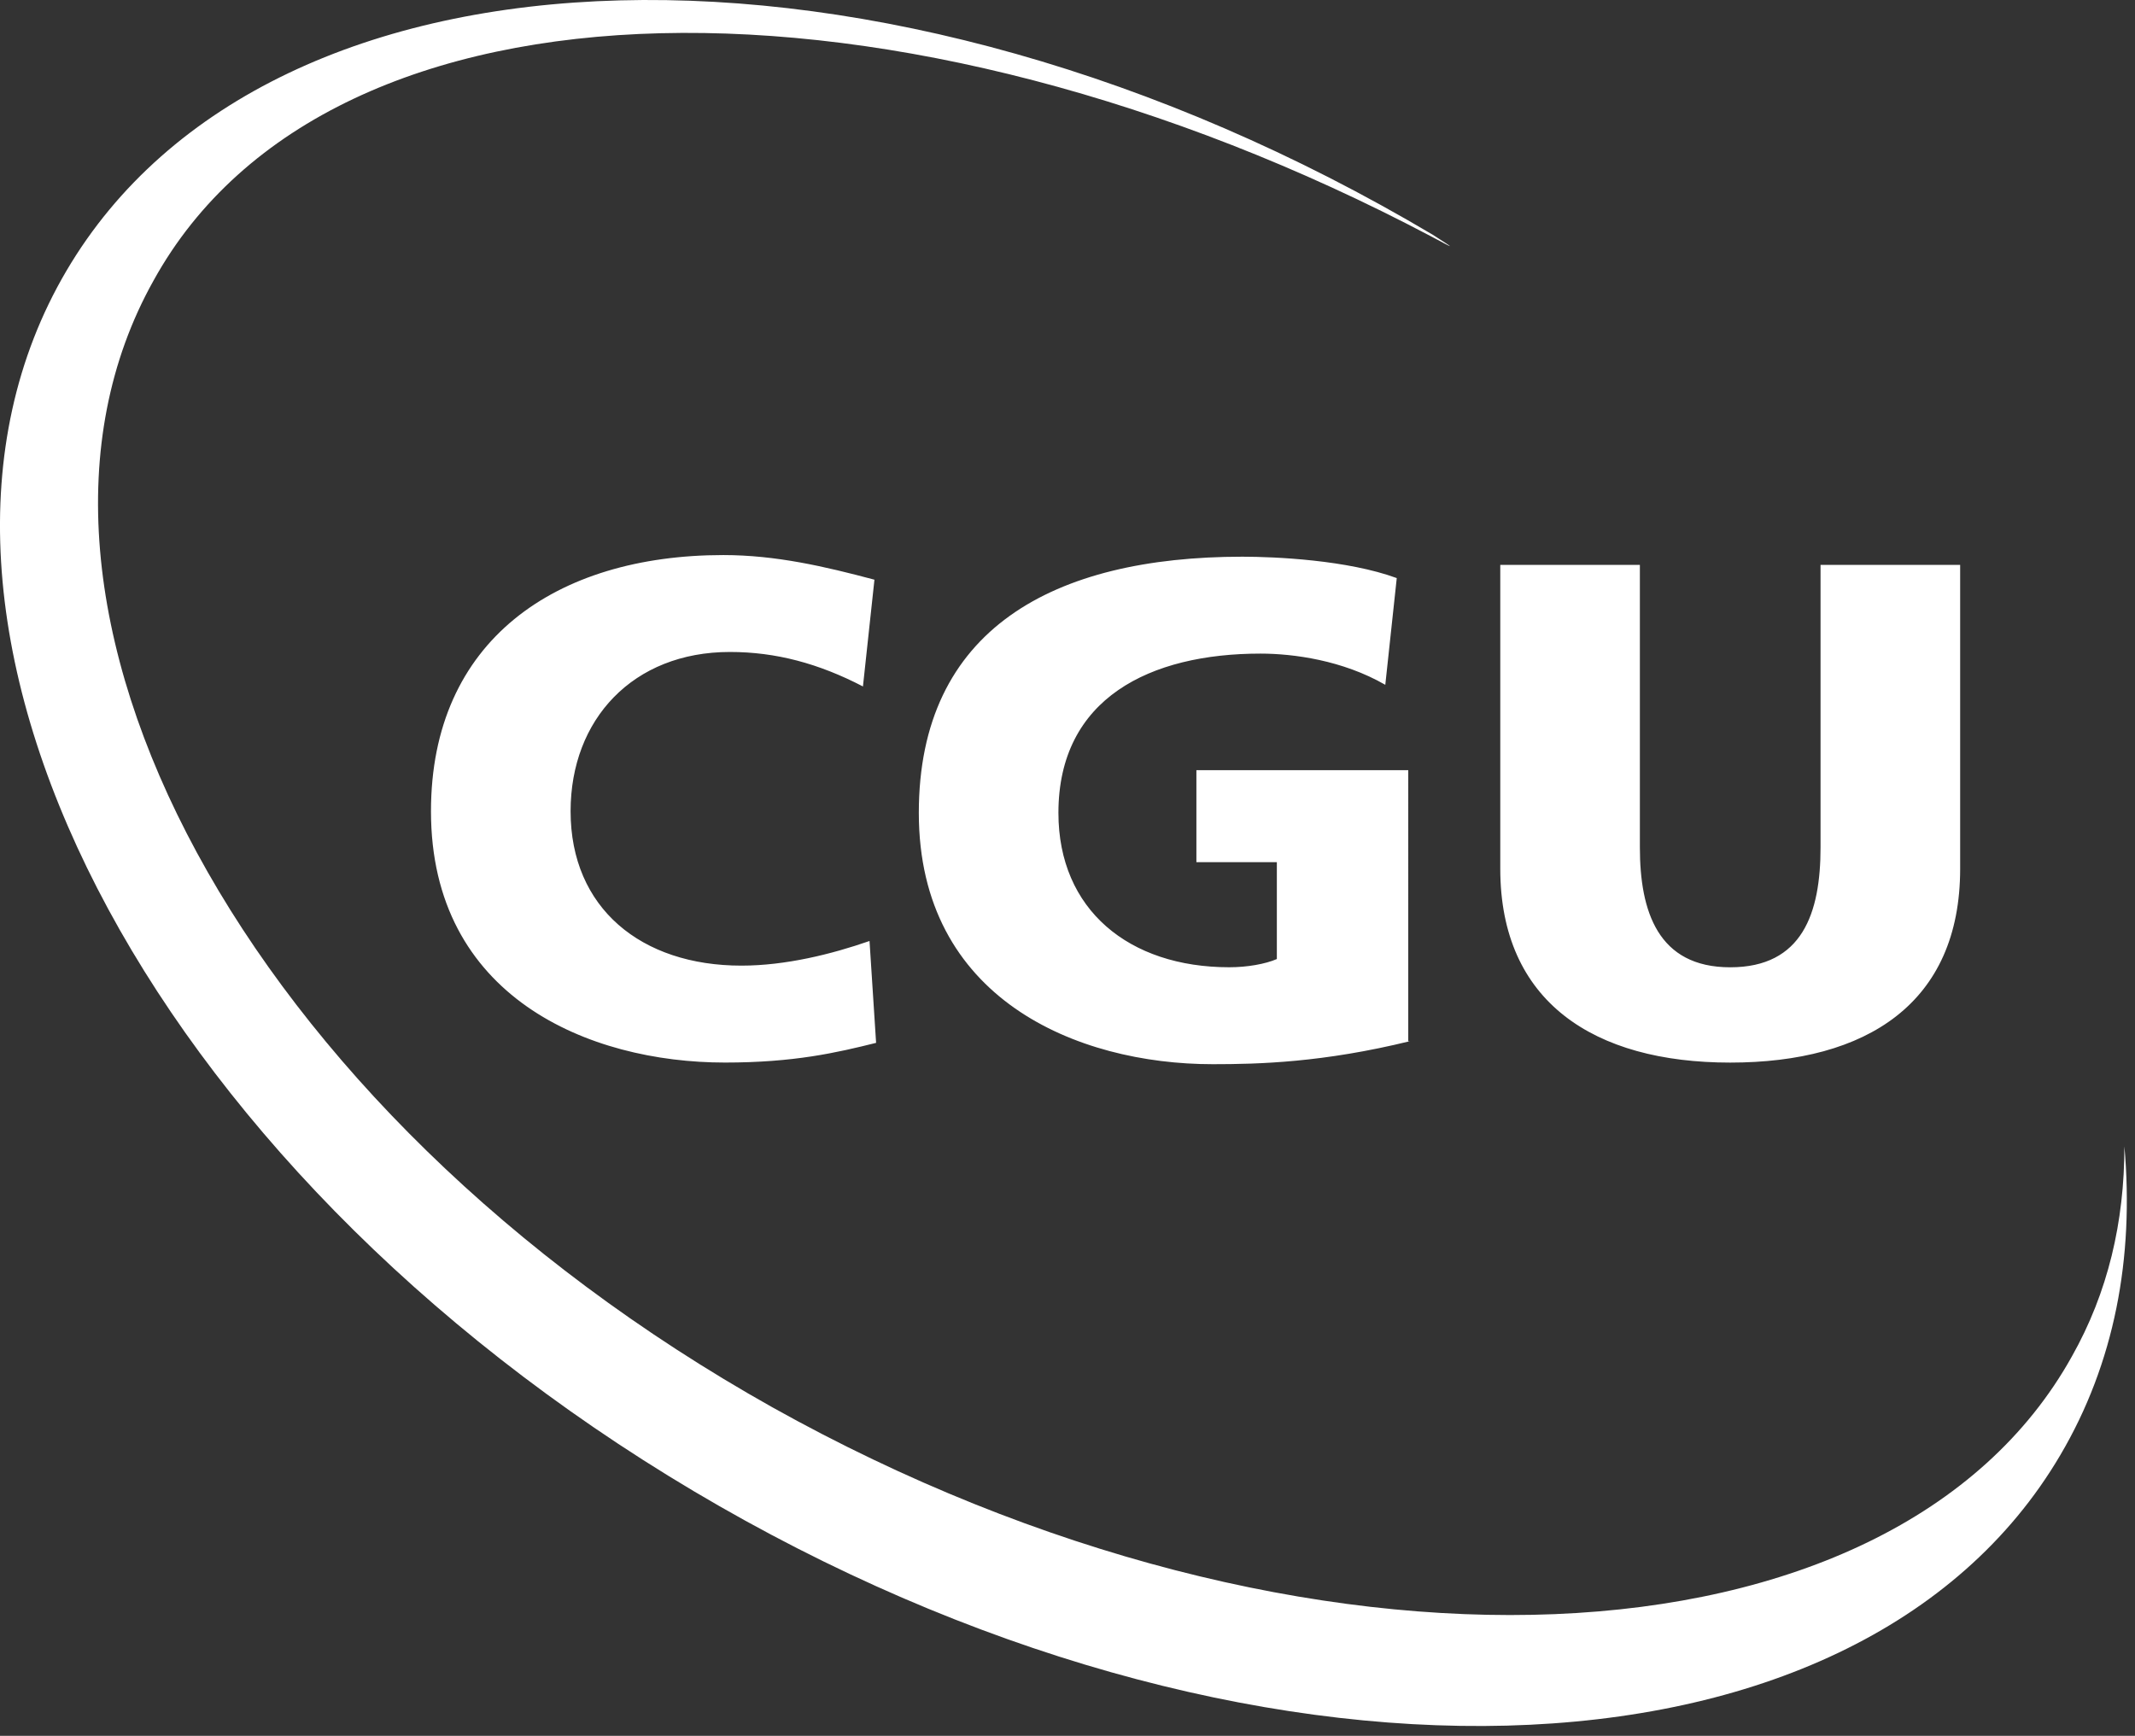
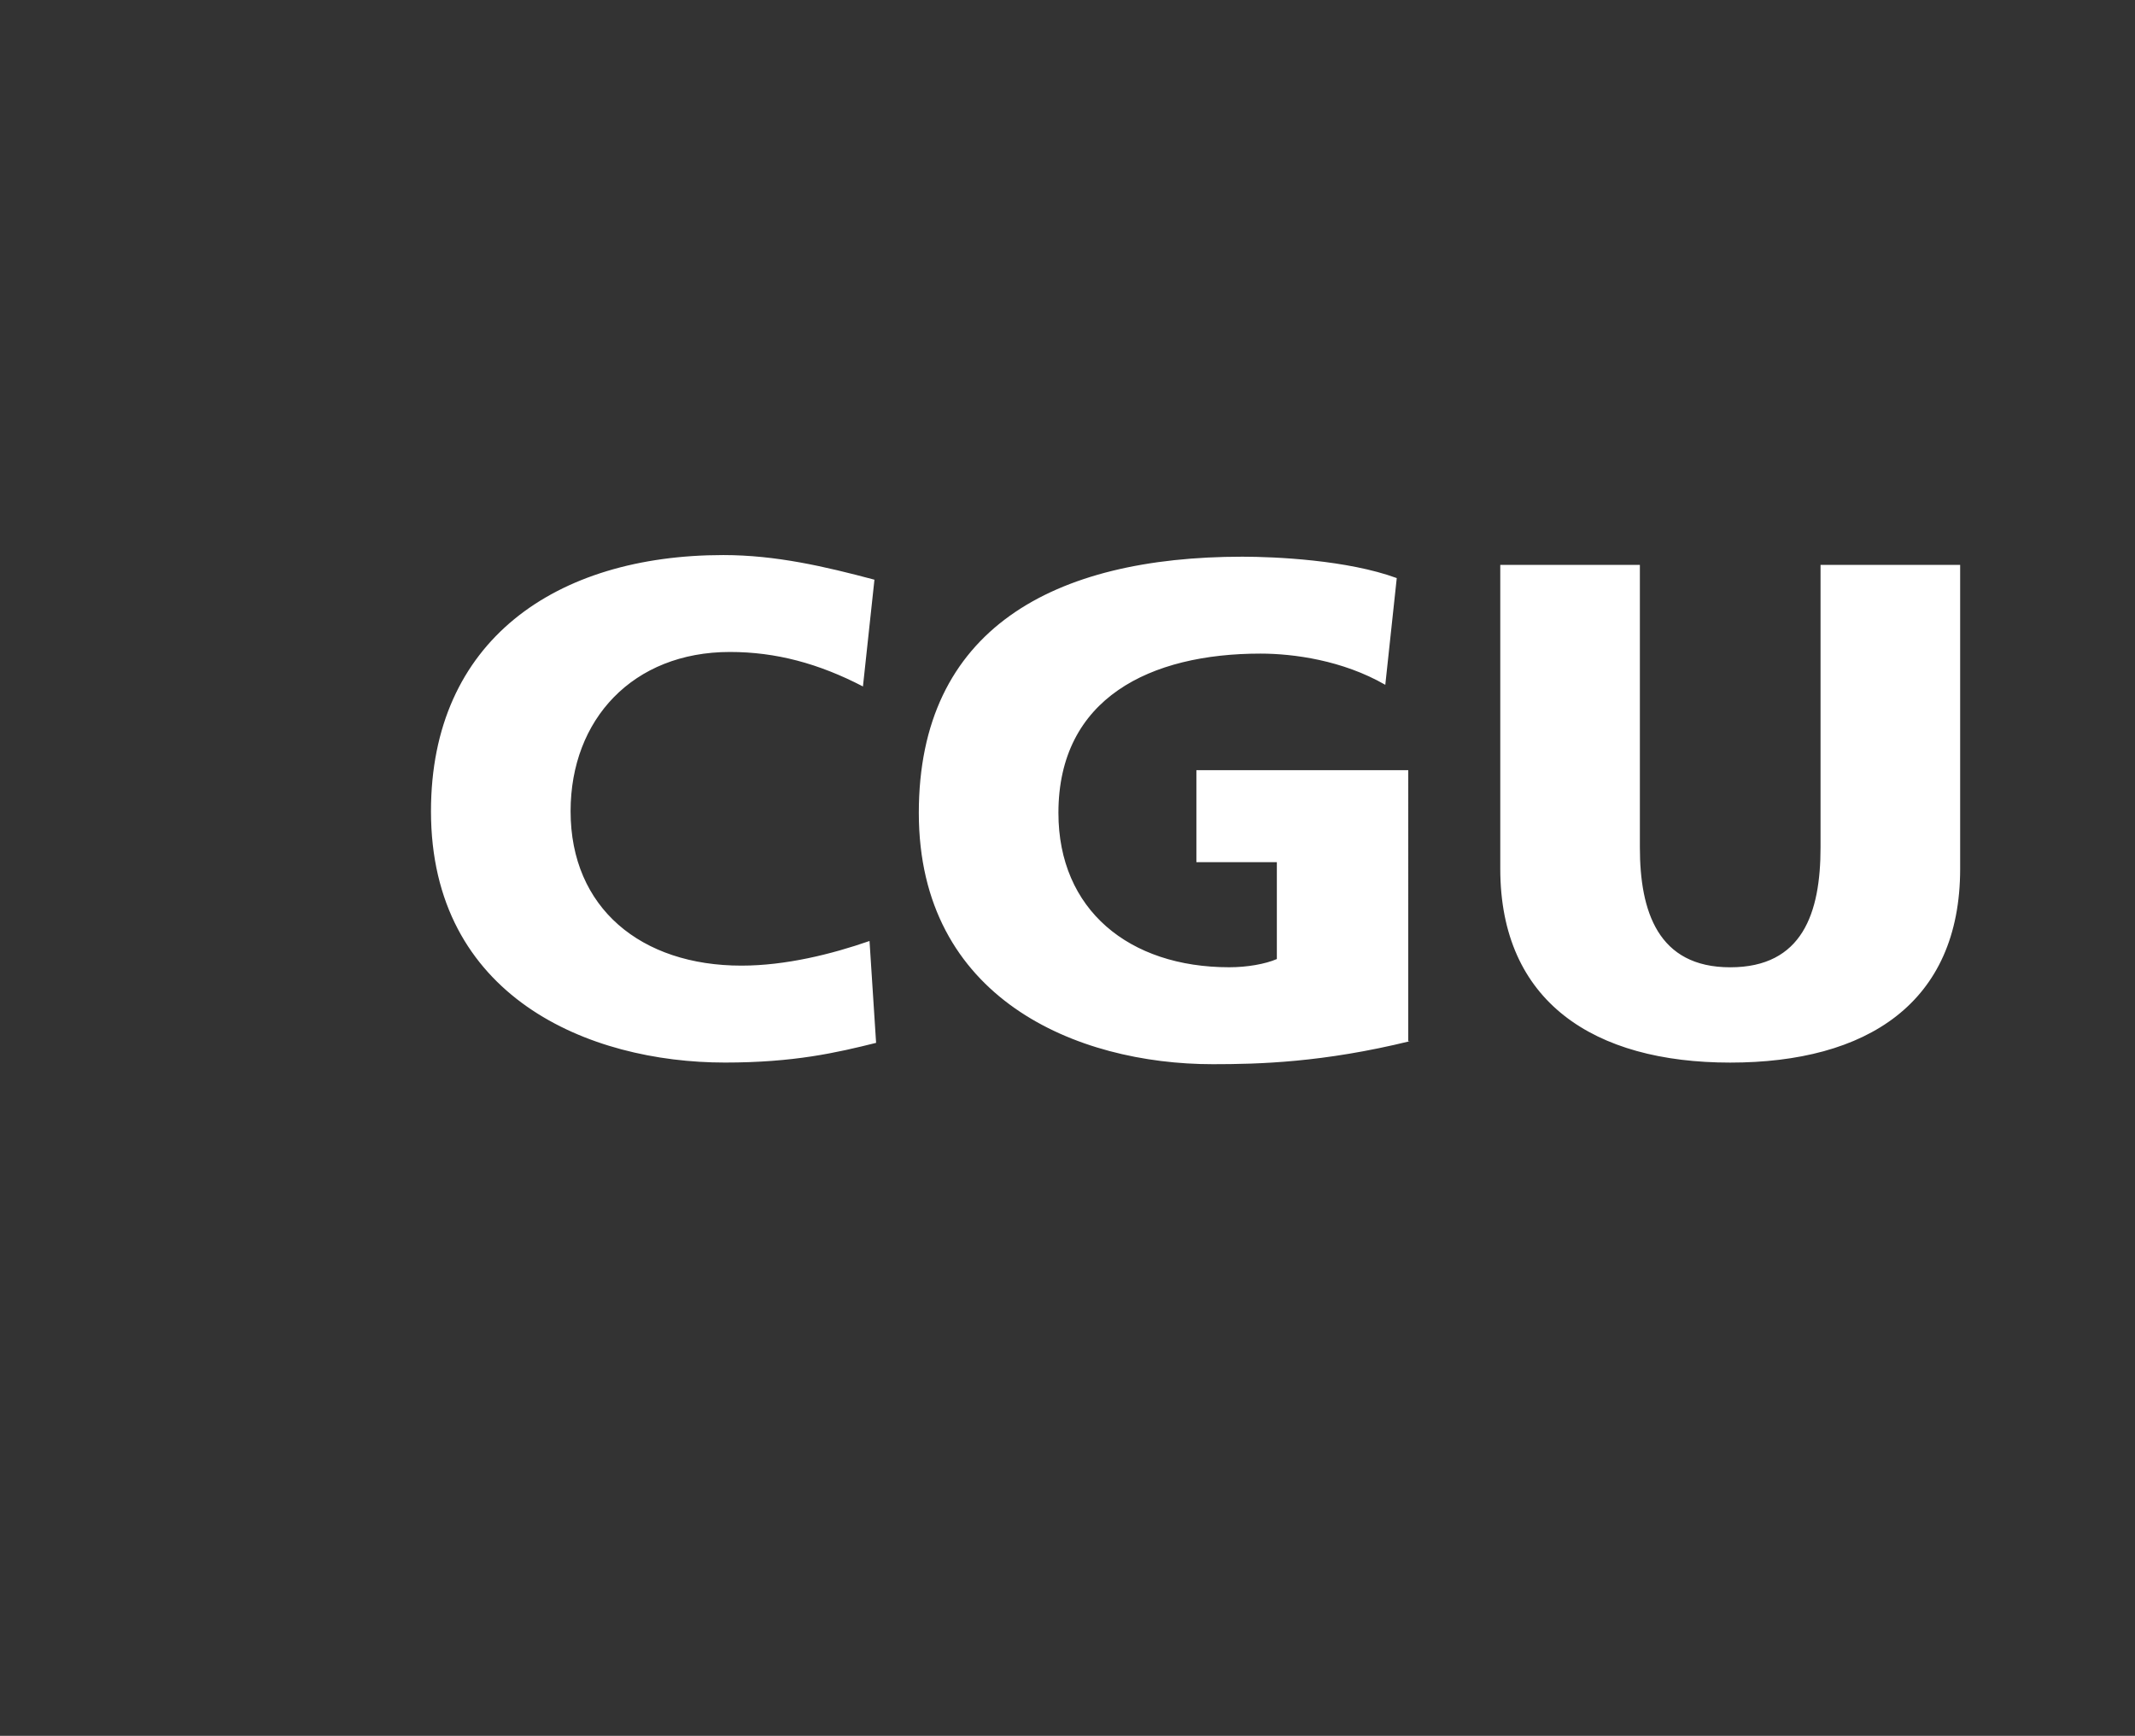
<svg xmlns="http://www.w3.org/2000/svg" width="198" height="161" viewBox="0 0 198 161">
  <rect x="0" y="0" width="198" height="161" fill="#333333" stroke="none" />
  <path fill="#FFF" d="M81.25 96.725c-3.656.912-7.616 1.827-14.014 1.827-12.643 0-27.267-6.093-27.267-23.309 0-15.839 11.579-23.761 27.113-23.761 4.875 0 9.444 1.066 14.014 2.285l-1.066 9.901c-4.11-2.134-8.073-3.198-12.338-3.198-8.987 0-14.775 6.244-14.775 14.772 0 8.988 6.549 14.32 15.842 14.32 4.113 0 8.377-1.067 11.881-2.285l.61 9.448M130.756 96.57c-8.075 1.981-14.014 2.134-18.278 2.134-12.646 0-27.267-6.095-27.267-23.306 0-17.061 12.491-23.764 30.008-23.764 3.046 0 9.746.305 14.316 1.983l-1.063 9.9c-3.962-2.285-8.531-2.895-11.578-2.895-10.207 0-18.736 4.112-18.736 14.775 0 8.985 6.549 14.316 15.842 14.316 1.675 0 3.349-.302 4.415-.761v-8.986h-7.461v-8.53h19.648V96.57M181.785 80.576c0 12.492-8.683 17.979-21.325 17.979-12.646 0-21.325-5.638-21.325-17.979v-28.18h12.947v26.2c0 5.942 1.675 11.12 8.378 11.12 6.699 0 8.377-5.026 8.377-11.12v-26.2h12.948v28.18" />
-   <path fill="#FFF" d="M197.017 106.318c0 7.008-1.522 13.559-4.875 19.498-16.604 29.854-71.135 32.293-120.489 4.724-49.2-27.572-74.028-74.792-57.425-104.496C30.68-3.81 83.688-3.963 132.735 21.932c2.285 1.221 2.285 1.221.152-.151C81.858-8.533 25.042-7.01 6.153 25.131c-18.887 32.14 7.16 82.864 58.188 113.176 51.029 30.312 107.845 28.791 126.735-3.352 5.027-8.528 6.855-18.277 5.941-28.637" />
</svg>